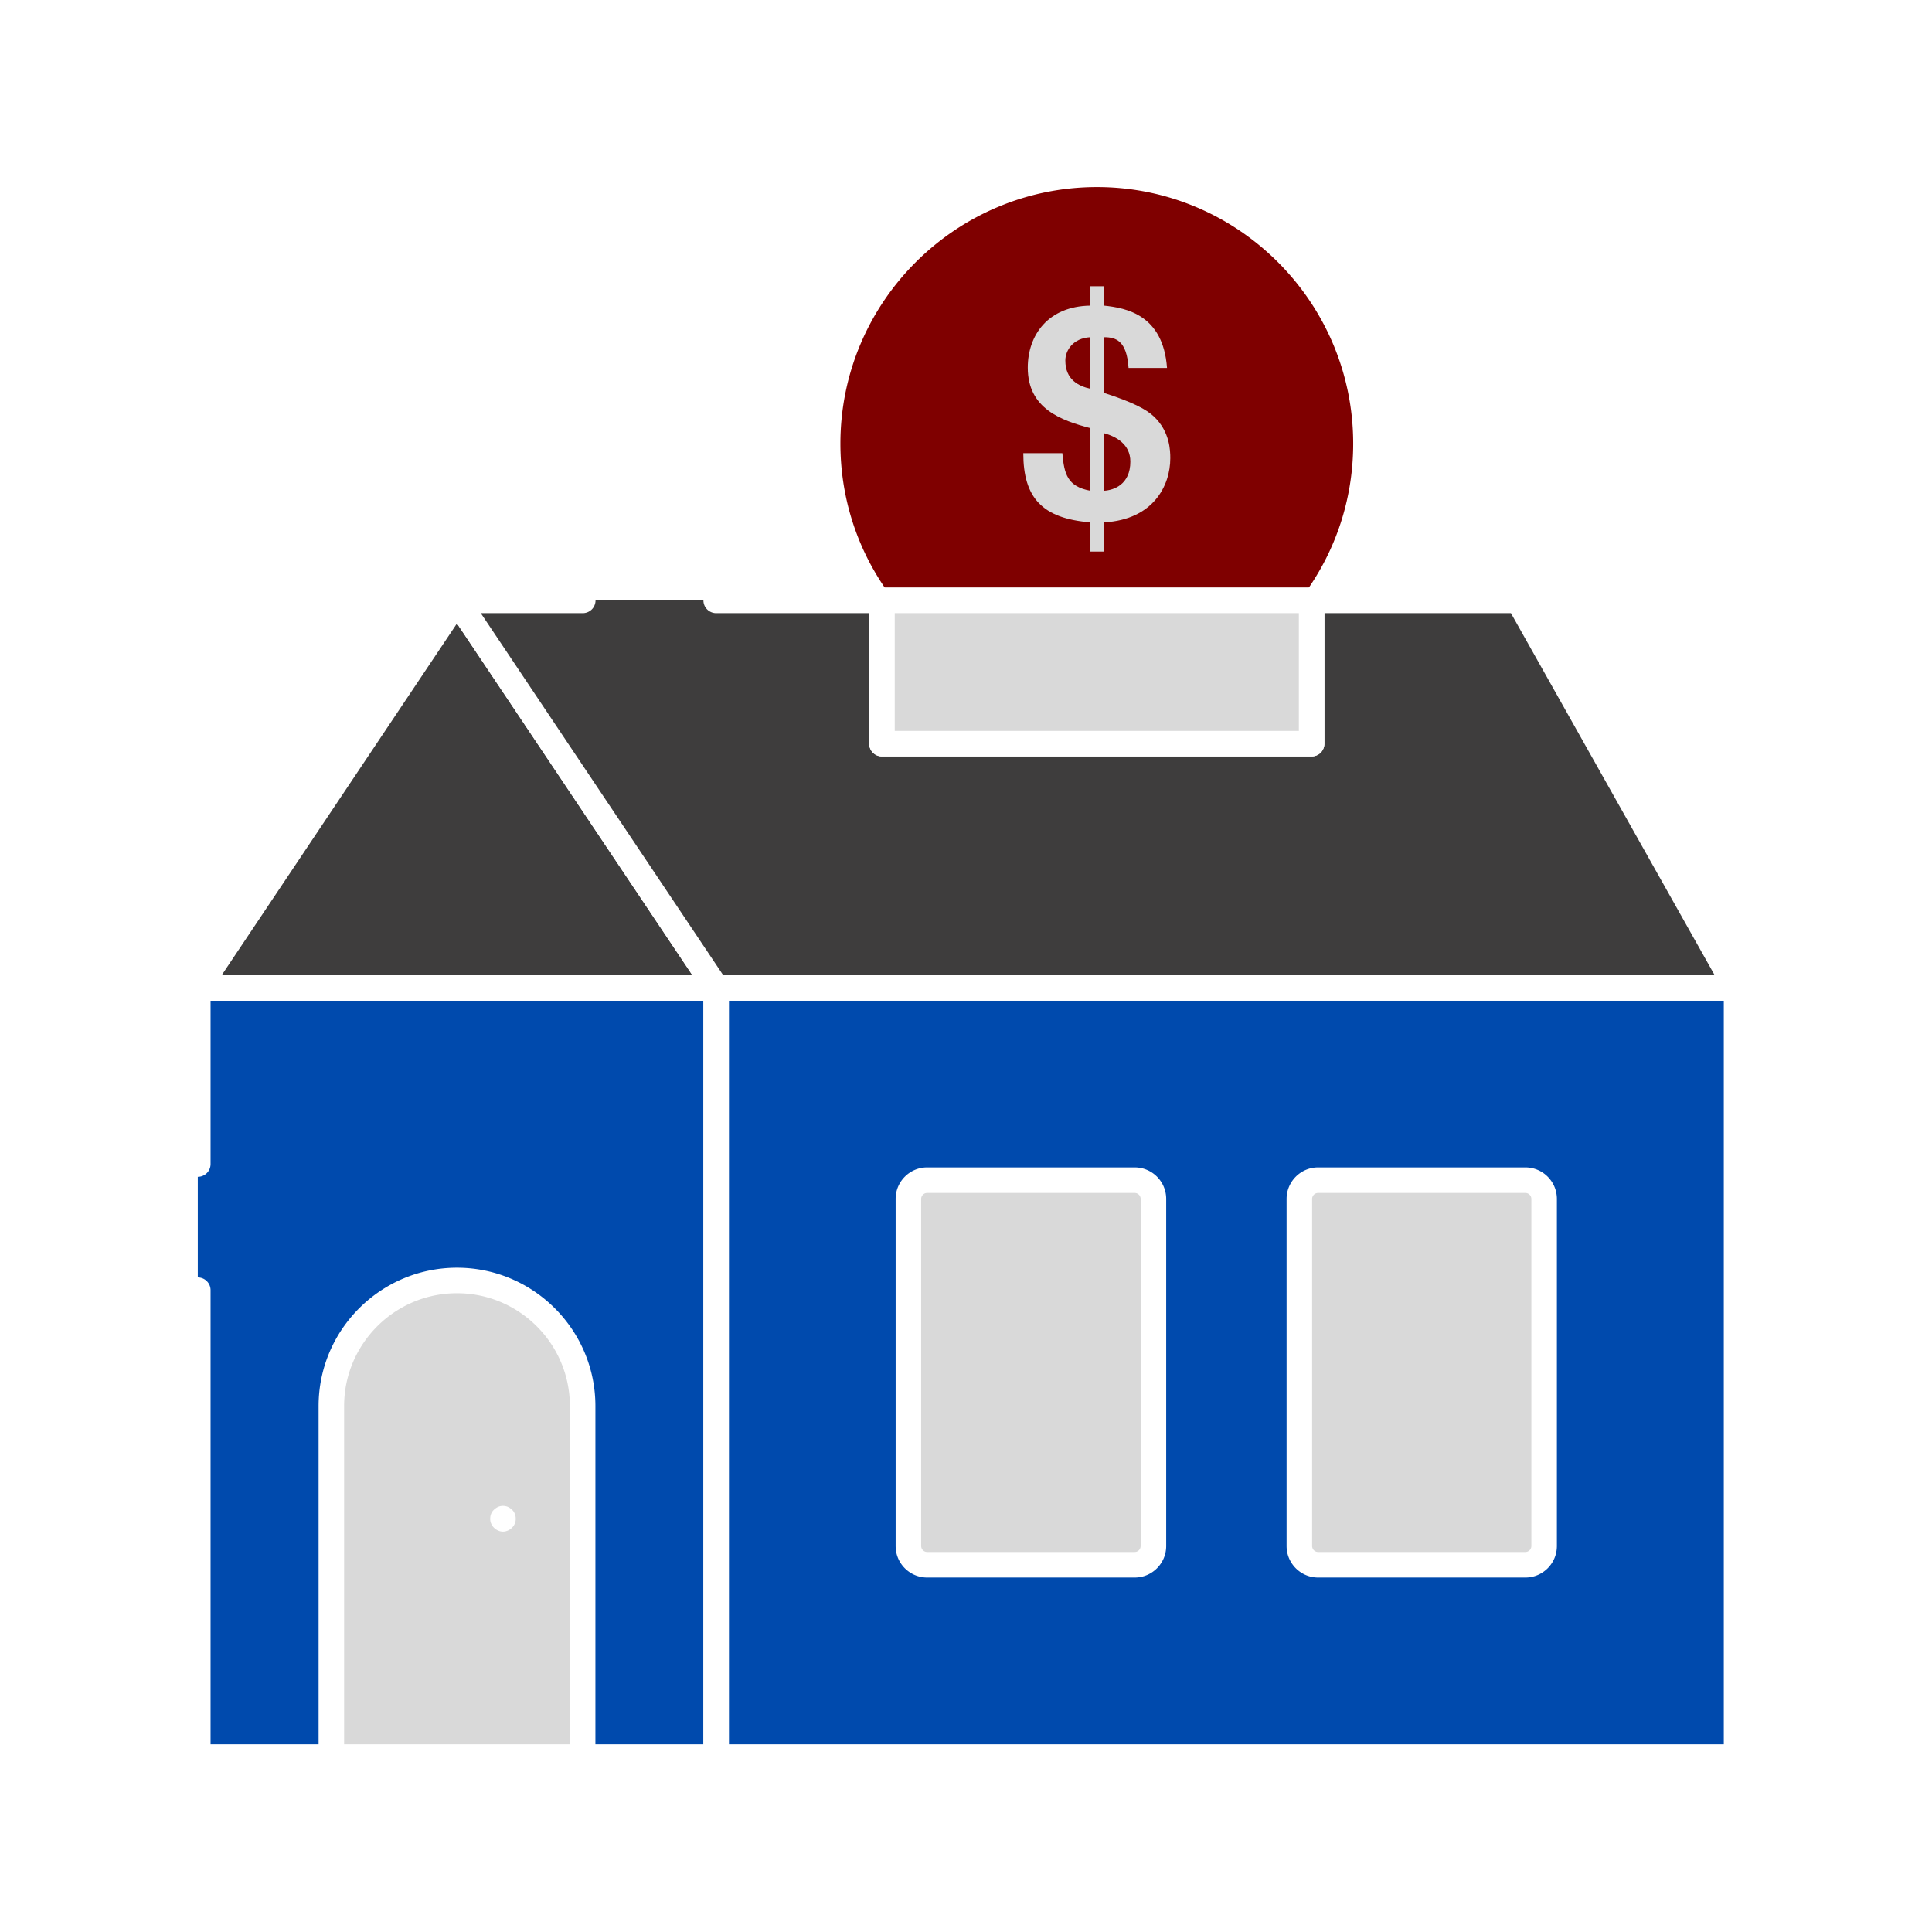
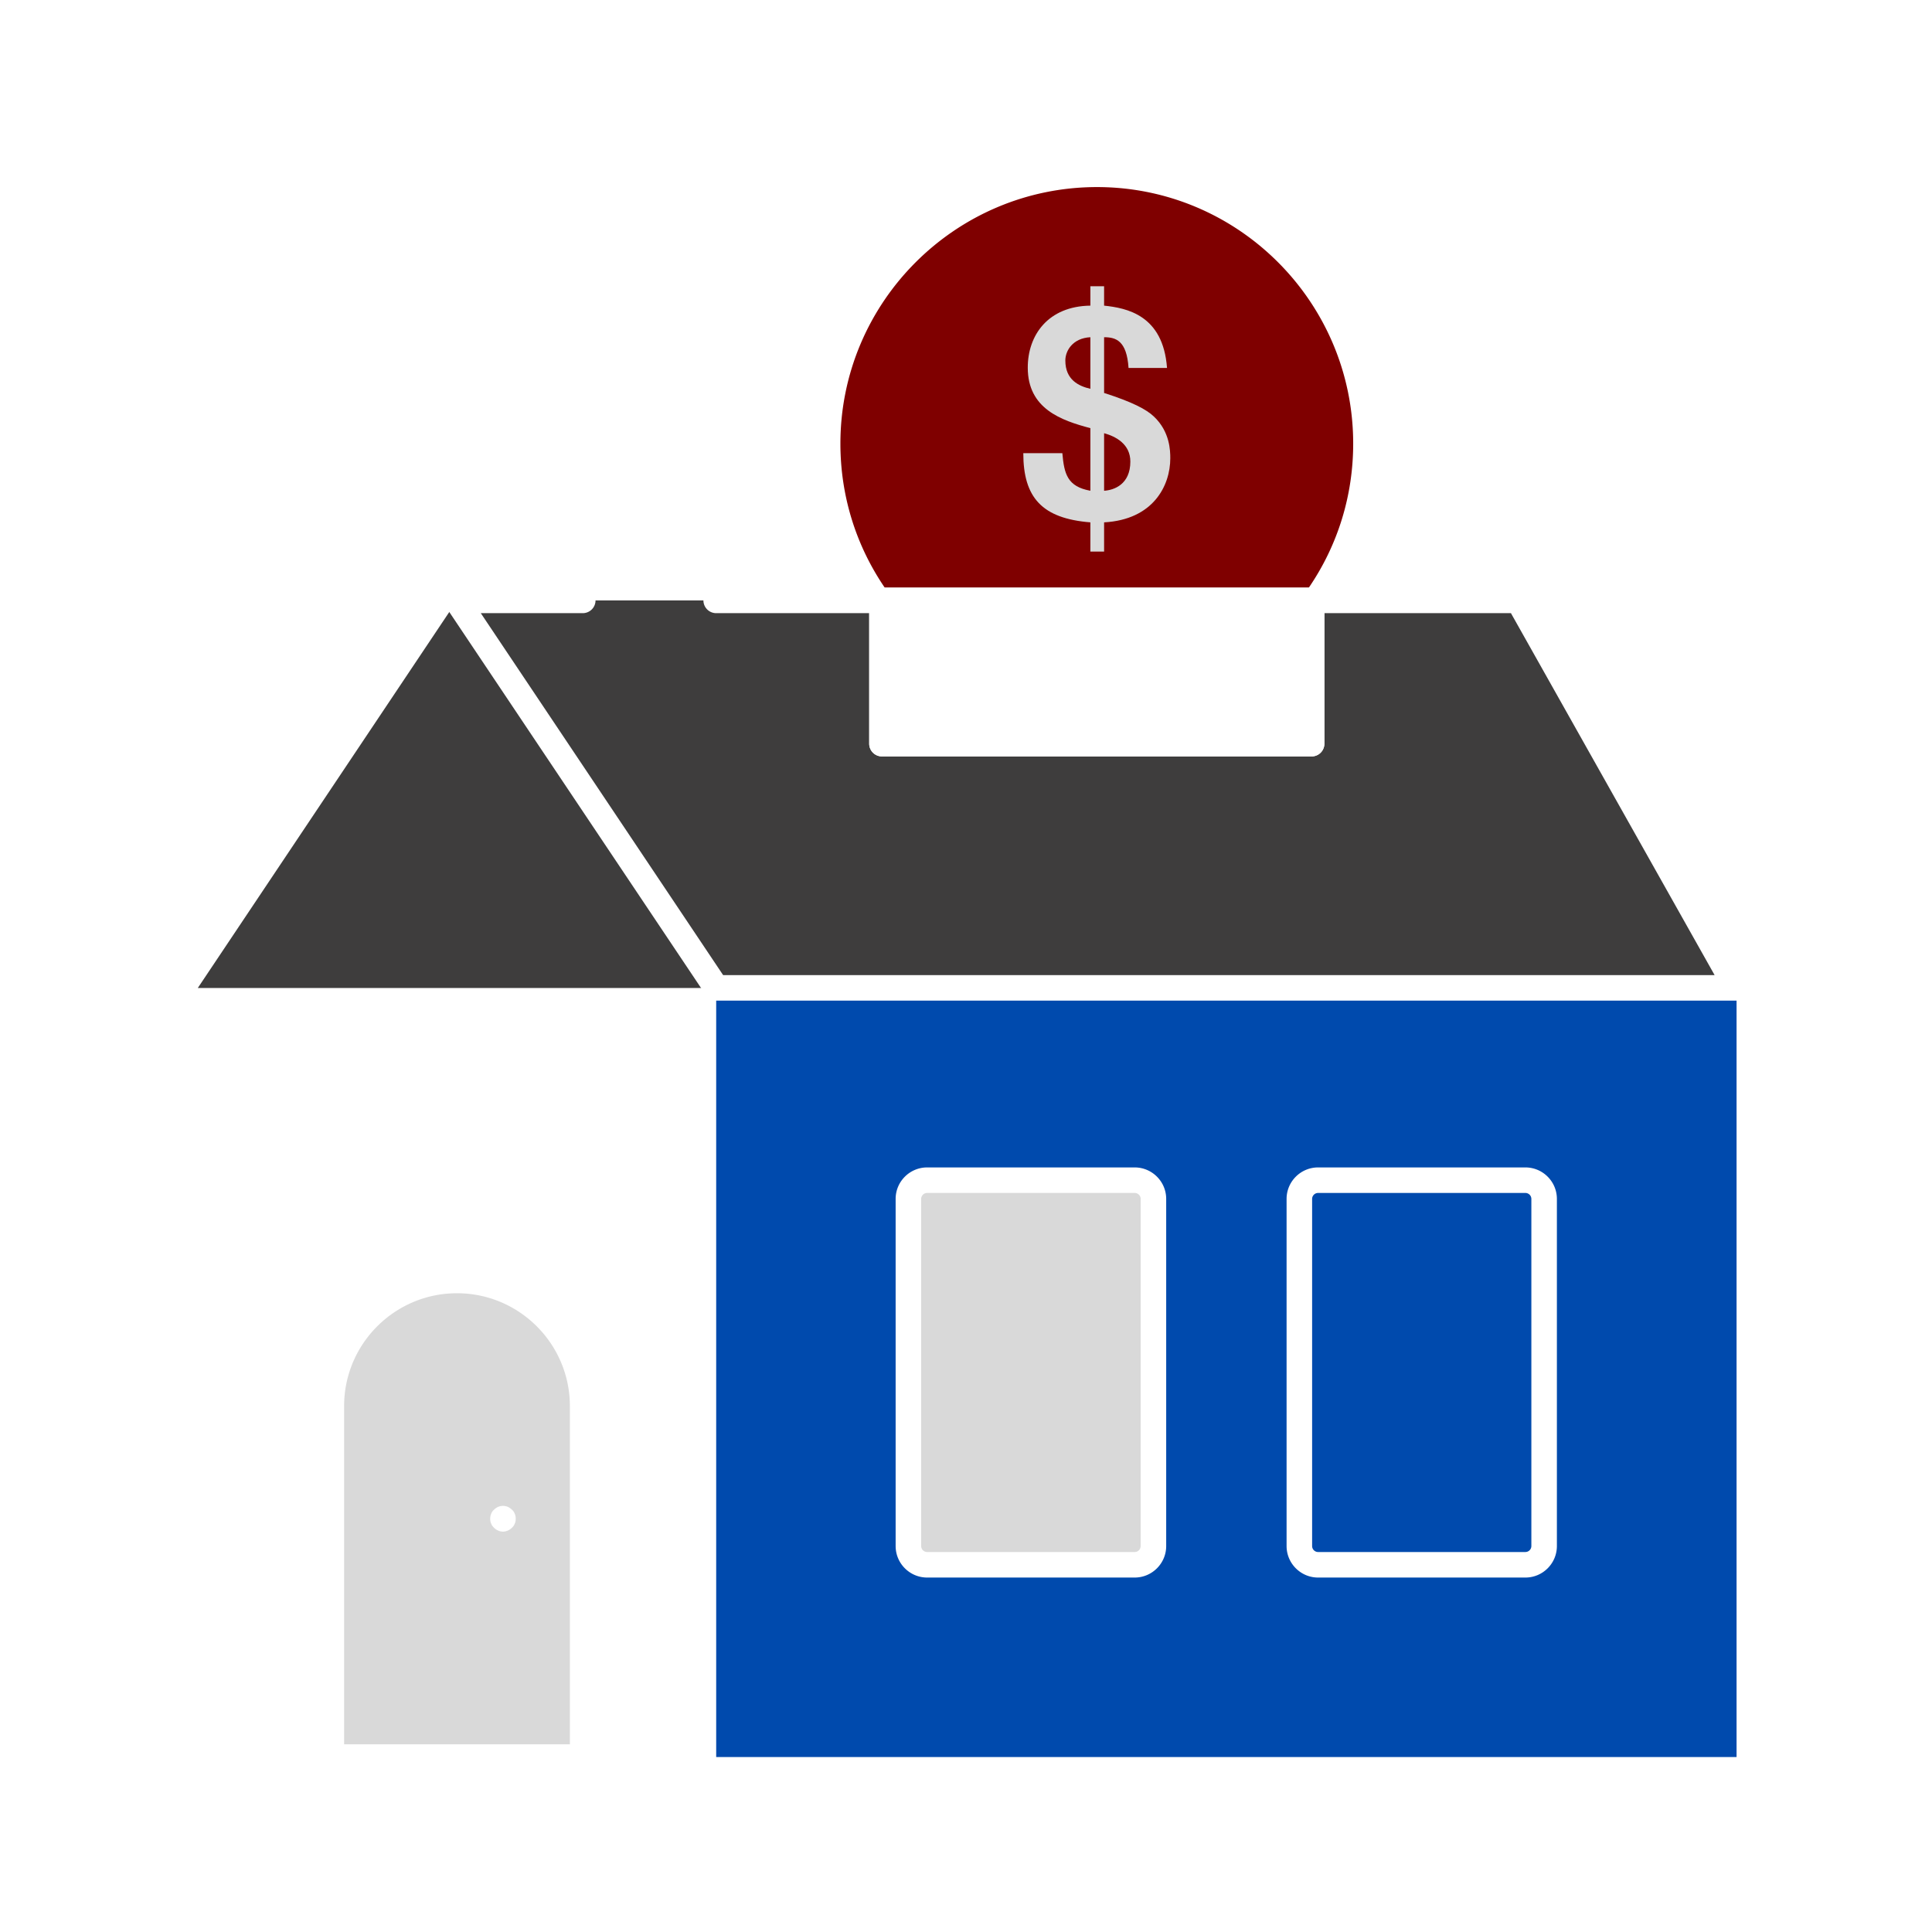
<svg xmlns="http://www.w3.org/2000/svg" width="1080" viewBox="0 0 810 810" height="1080" version="1.0">
  <defs>
    <clipPath id="a">
-       <path d="M294 408h439.082v335H294Zm0 0" />
-     </clipPath>
+       </clipPath>
    <clipPath id="b">
      <path d="M186 246h547.082v174H186Zm0 0" />
    </clipPath>
  </defs>
  <path fill="#fff" d="M-81-81h972v972H-81z" />
  <path fill="#fff" d="M-81-81h972v972H-81z" />
  <path fill="#fff" d="M-81-81h972v972H-81z" />
  <path fill="#7f0000" d="M572.68 185.992c0 24.453-7.805 47.172-21.164 65.727h-183.36c-13.36-18.555-21.164-41.274-21.164-65.727 0-62.262 50.48-112.906 112.93-112.906 62.277 0 112.758 50.644 112.758 112.906Zm0 0" />
  <path fill="#fff" d="M551.516 257.07H368.148a5.37 5.37 0 0 1-4.347-2.226c-14.5-20.153-22.164-43.961-22.164-68.86 0-65.207 53.058-118.254 118.285-118.254 65.133 0 118.117 53.047 118.117 118.254 0 24.899-7.676 48.72-22.176 68.86a5.37 5.37 0 0 1-4.347 2.226ZM370.93 246.367h177.804c12.18-17.832 18.598-38.652 18.598-60.383 0-59.304-48.187-107.55-107.41-107.55-59.32 0-107.578 48.246-107.578 107.55 0 21.73 6.418 42.54 18.586 60.383Zm0 0" />
-   <path fill="#004aad" d="M82.926 488.047v-73.828h217.34V736.66H82.926V540.926" />
  <path fill="#fff" d="M300.27 742.008H82.926a5.347 5.347 0 0 1-5.352-5.352V540.922a5.346 5.346 0 0 1 5.352-5.348c2.96 0 5.355 2.39 5.355 5.348v190.383h206.633V419.566H88.281v68.48a5.35 5.35 0 0 1-5.355 5.352 5.35 5.35 0 0 1-5.352-5.351v-73.832a5.35 5.35 0 0 1 5.352-5.352H300.27a5.35 5.35 0 0 1 5.351 5.352v322.441a5.347 5.347 0 0 1-5.351 5.352Zm0 0" />
  <path fill="#d9d9d9" d="M244.27 589.508V736.66H138.922V589.508c0-29.082 23.582-52.66 52.672-52.66 29.094 0 52.676 23.578 52.676 52.66Zm0 0" />
  <path fill="#fff" d="M244.273 742.008H138.922a5.347 5.347 0 0 1-5.352-5.352V589.504c0-31.984 26.032-58.008 58.024-58.008 32 0 58.031 26.024 58.031 58.008v147.152a5.347 5.347 0 0 1-5.352 5.352Zm-100-10.703h94.649V589.504c0-26.086-21.234-47.305-47.328-47.305-26.098 0-47.32 21.219-47.32 47.305Zm0 0" />
  <path fill="#004aad" d="M300.266 414.215h427.796v322.441H300.267Zm0 0" />
  <g clip-path="url(#a)">
    <path fill="#fff" d="M728.063 742.008H300.27a5.348 5.348 0 0 1-5.356-5.352V414.215a5.35 5.35 0 0 1 5.356-5.352h427.793a5.35 5.35 0 0 1 5.351 5.352v322.441a5.347 5.347 0 0 1-5.351 5.352ZM305.62 731.305h417.086V419.566H305.621Zm0 0" />
  </g>
  <path fill="#d9d9d9" d="M388.71 494.797h87.009a7.853 7.853 0 0 1 7.855 7.851v145.54a7.853 7.853 0 0 1-7.855 7.851H388.71c-4.336 0-7.856-3.516-7.856-7.851v-145.54c0-4.336 3.52-7.851 7.856-7.851Zm0 0" />
  <path fill="#fff" d="M475.719 661.395h-87.004c-7.29 0-13.215-5.926-13.215-13.211V502.648c0-7.273 5.926-13.199 13.215-13.199h87.004c7.285 0 13.215 5.926 13.215 13.2v145.535c0 7.285-5.93 13.21-13.215 13.21Zm-87.004-161.243a2.509 2.509 0 0 0-2.512 2.496v145.536a2.519 2.519 0 0 0 2.512 2.507h87.004a2.516 2.516 0 0 0 2.508-2.507V502.648a2.506 2.506 0 0 0-2.508-2.496Zm0 0" />
-   <path fill="#d9d9d9" d="M647.379 502.648v145.54a7.853 7.853 0 0 1-7.856 7.851h-86.906c-4.336 0-7.855-3.516-7.855-7.851v-145.54c0-4.336 3.52-7.851 7.855-7.851h86.906a7.853 7.853 0 0 1 7.856 7.851Zm0 0" />
  <path fill="#fff" d="M639.52 661.395H552.62c-7.285 0-13.215-5.926-13.215-13.211V502.648c0-7.273 5.93-13.199 13.215-13.199h86.899c7.289 0 13.214 5.926 13.214 13.2v145.535c0 7.285-5.925 13.21-13.214 13.21ZM552.62 500.152a2.506 2.506 0 0 0-2.508 2.496v145.536a2.516 2.516 0 0 0 2.508 2.507h86.899a2.517 2.517 0 0 0 2.511-2.507V502.648a2.507 2.507 0 0 0-2.511-2.496Zm0 0" />
  <path fill="#3e3d3d" d="M300.266 414.219 191.594 251.754 82.926 414.219Zm0 0" />
-   <path fill="#fff" d="M300.27 419.566H82.926a5.357 5.357 0 0 1-4.727-2.832 5.361 5.361 0 0 1 .274-5.5L187.137 248.77c1.988-2.97 6.922-2.97 8.91 0l108.676 162.464a5.352 5.352 0 0 1 .27 5.5 5.351 5.351 0 0 1-4.723 2.832ZM92.94 408.863h197.313l-98.66-147.488Zm0 0" />
  <path fill="#3e3d3d" d="M300.266 251.719h69.504v60.066h180.136V251.72h86.688l91.43 162.457H300.315l-108.77-162.457h52.782" />
  <g clip-path="url(#b)">
    <path fill="#fff" d="M728.02 419.523h-427.7c-1.789 0-3.449-.886-4.441-2.37L187.105 254.694a5.336 5.336 0 0 1-.28-5.496 5.353 5.353 0 0 1 4.726-2.832h52.773a5.35 5.35 0 0 1 5.356 5.352 5.35 5.35 0 0 1-5.356 5.351h-42.746l101.598 151.75h415.683l-85.39-151.75h-78.211v54.715a5.35 5.35 0 0 1-5.356 5.352H369.77a5.35 5.35 0 0 1-5.352-5.352V257.07H300.27a5.35 5.35 0 0 1-5.356-5.351 5.35 5.35 0 0 1 5.356-5.352h69.5a5.35 5.35 0 0 1 5.355 5.352v54.715h169.426v-54.715a5.35 5.35 0 0 1 5.351-5.352h86.692a5.345 5.345 0 0 1 4.664 2.727l91.426 162.457a5.345 5.345 0 0 1-.043 5.32 5.358 5.358 0 0 1-4.621 2.652Zm0 0" />
  </g>
-   <path fill="#d9d9d9" d="M369.766 251.723h180.132v60.066H369.766Zm0 0" />
  <path fill="#fff" d="M549.902 317.137H369.77a5.35 5.35 0 0 1-5.352-5.352V251.72a5.35 5.35 0 0 1 5.352-5.352h180.132a5.35 5.35 0 0 1 5.356 5.352v60.066a5.35 5.35 0 0 1-5.356 5.352Zm-174.777-10.703h169.426V257.07H375.125ZM210.871 642.14c-1.39 0-2.781-.648-3.742-1.609-.535-.535-.965-1.066-1.184-1.715-.324-.636-.425-1.39-.425-2.027 0-1.504.53-2.894 1.609-3.855.426-.43 1.066-.86 1.715-1.172a5.28 5.28 0 0 1 4.066 0c.637.312 1.285.742 1.715 1.172 1.066.96 1.598 2.351 1.598 3.855 0 .637-.106 1.39-.43 2.027-.207.649-.637 1.18-1.168 1.715-.973.961-2.363 1.61-3.754 1.61Zm0 0" />
  <path fill="#d9d9d9" d="M473.148 154.258c-.75-11.5-5.375-12.875-10.25-12.875v23.37c11.75 3.75 17.75 6.876 20.875 9.876 6.754 6.375 6.875 14.375 6.875 17.5 0 11.492-7.125 25.738-27.75 26.871v12.246h-5.753V219c-20.25-1.629-28.122-10.375-28.122-29h16.375c.75 8.746 2.125 14 11.747 15.75v-26.246c-12.25-3.25-26.25-8.125-26.25-25.367 0-13.63 8.503-25.746 26.25-25.996v-8.125h5.753v8.125c9.375.996 24.754 3.87 26.38 26.117Zm-16.003-12.875c-7.372.379-10.497 5.629-10.497 9.75 0 8.125 5.622 10.746 10.497 11.875Zm5.753 64.367c4.125-.25 11.004-2.625 11.004-12.246 0-7.254-6.004-10.5-11.004-11.879Zm0 0" />
</svg>